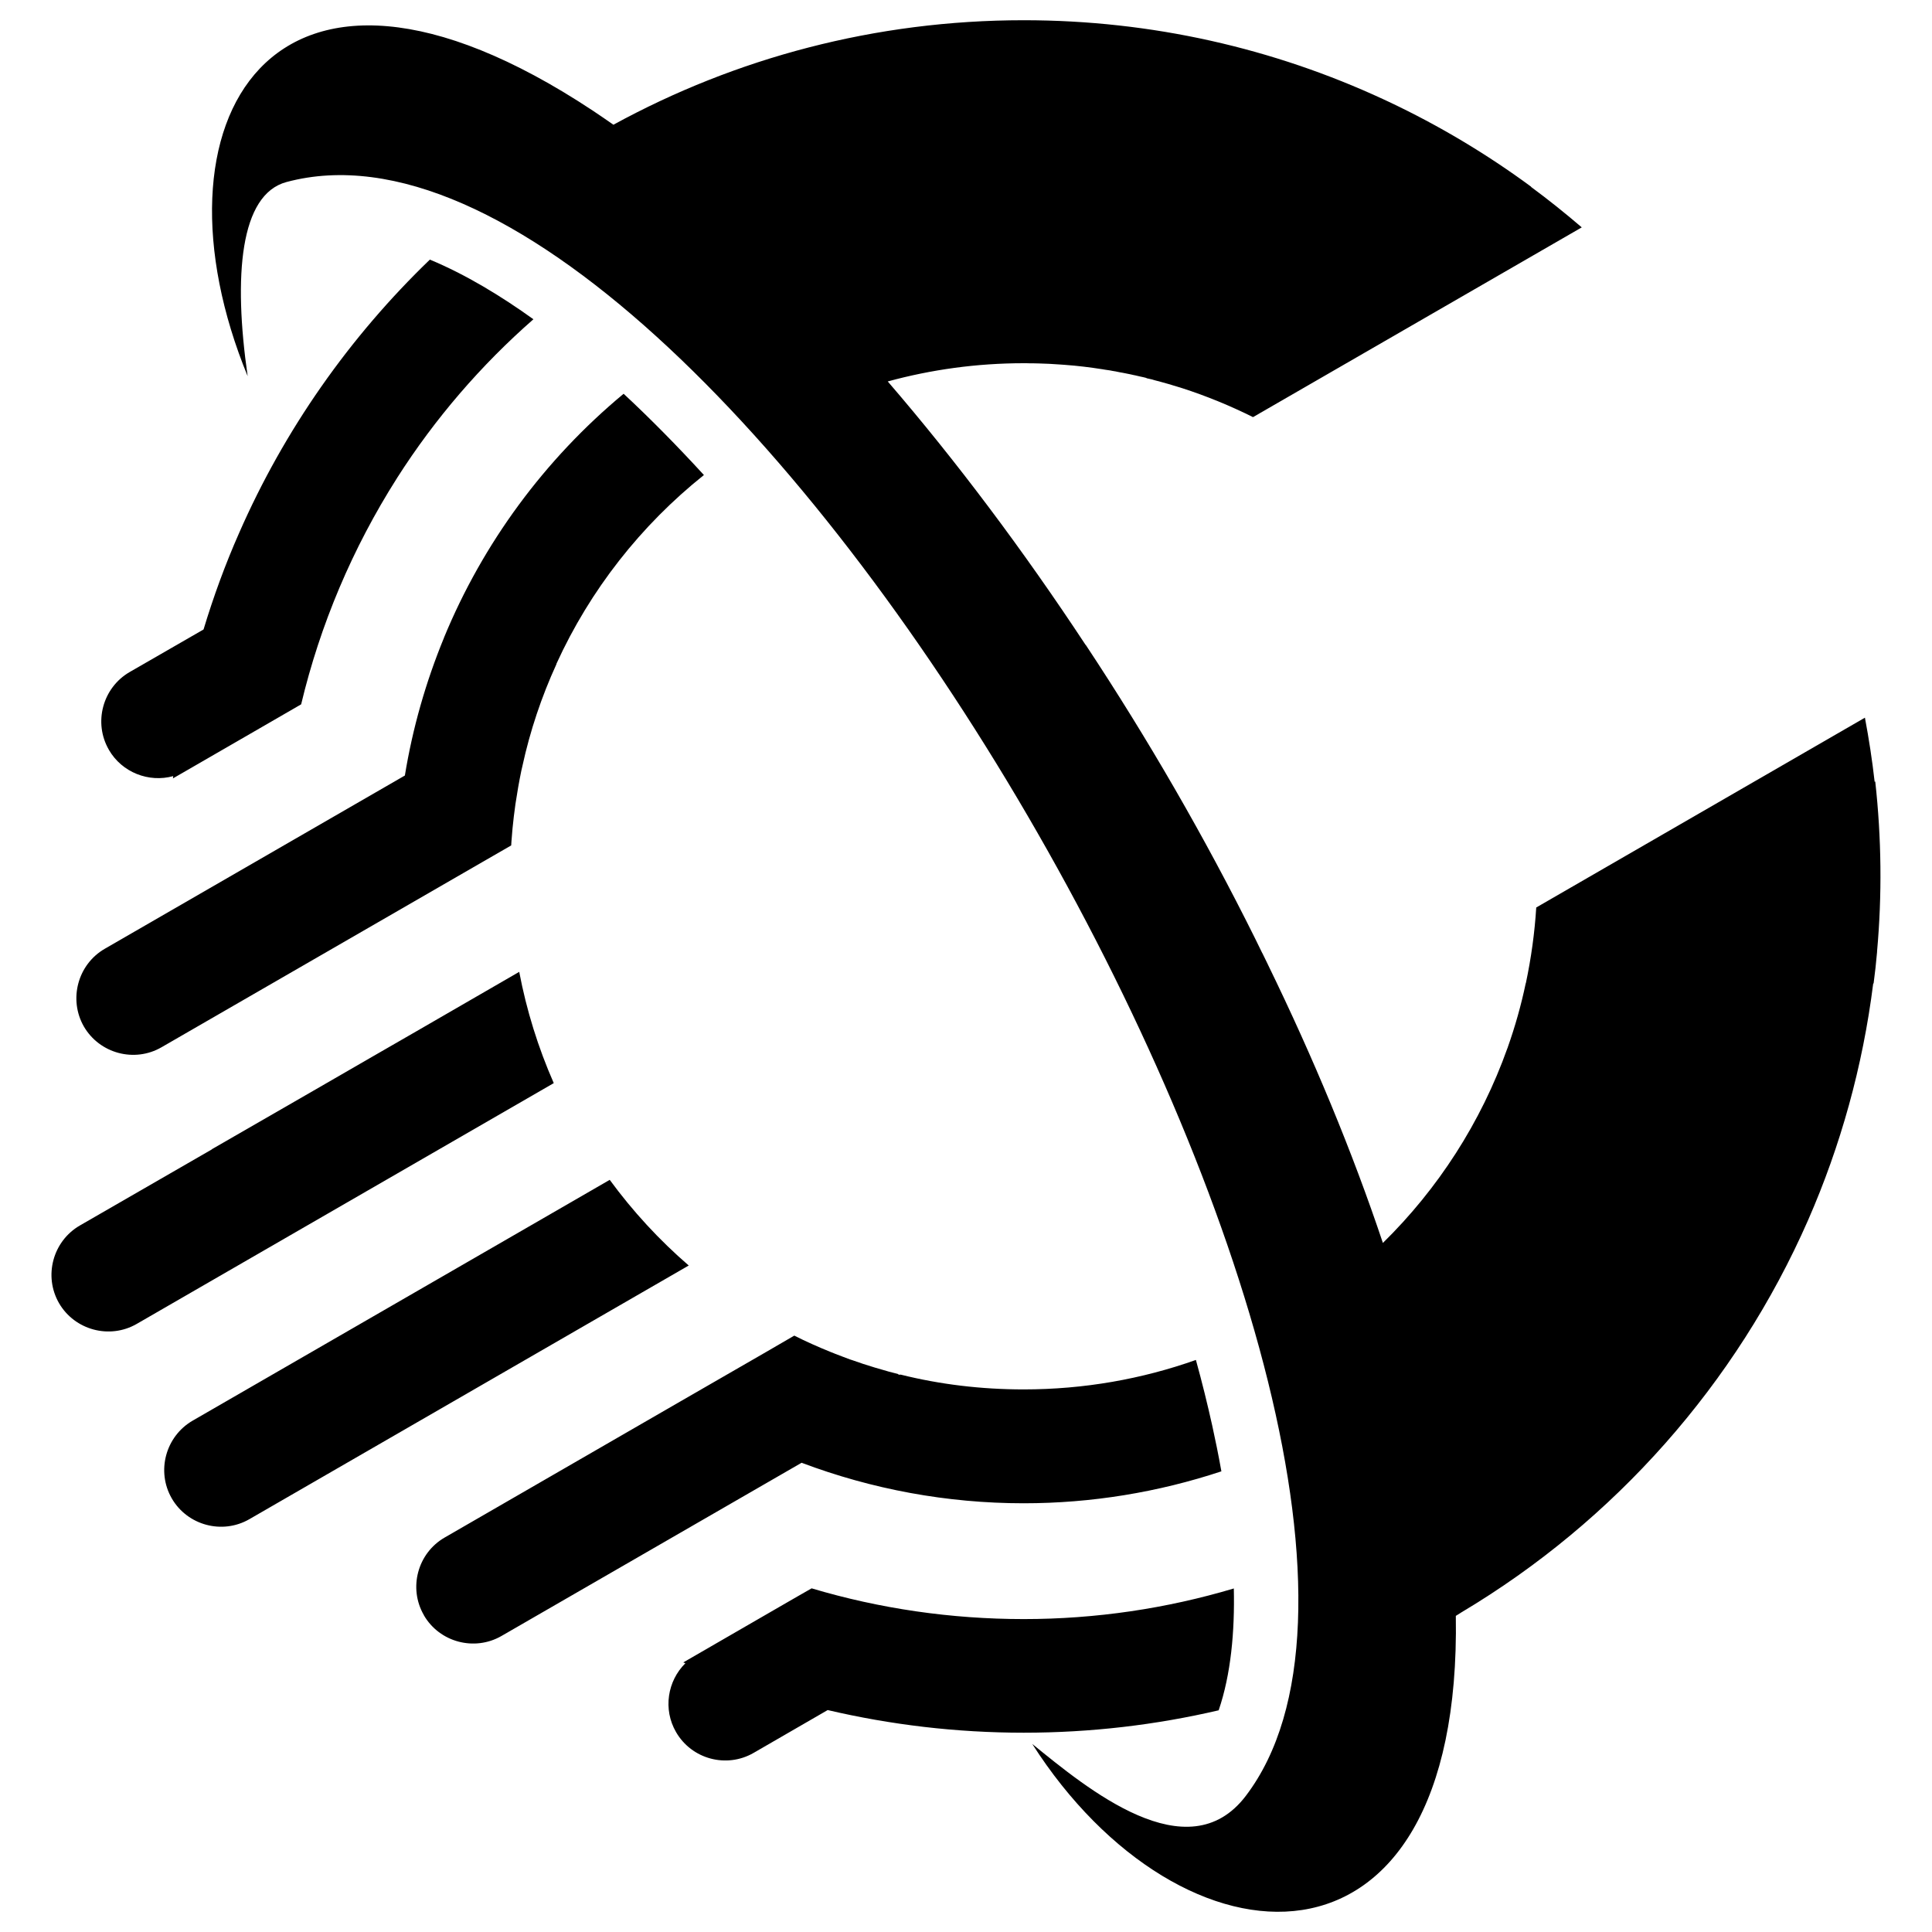
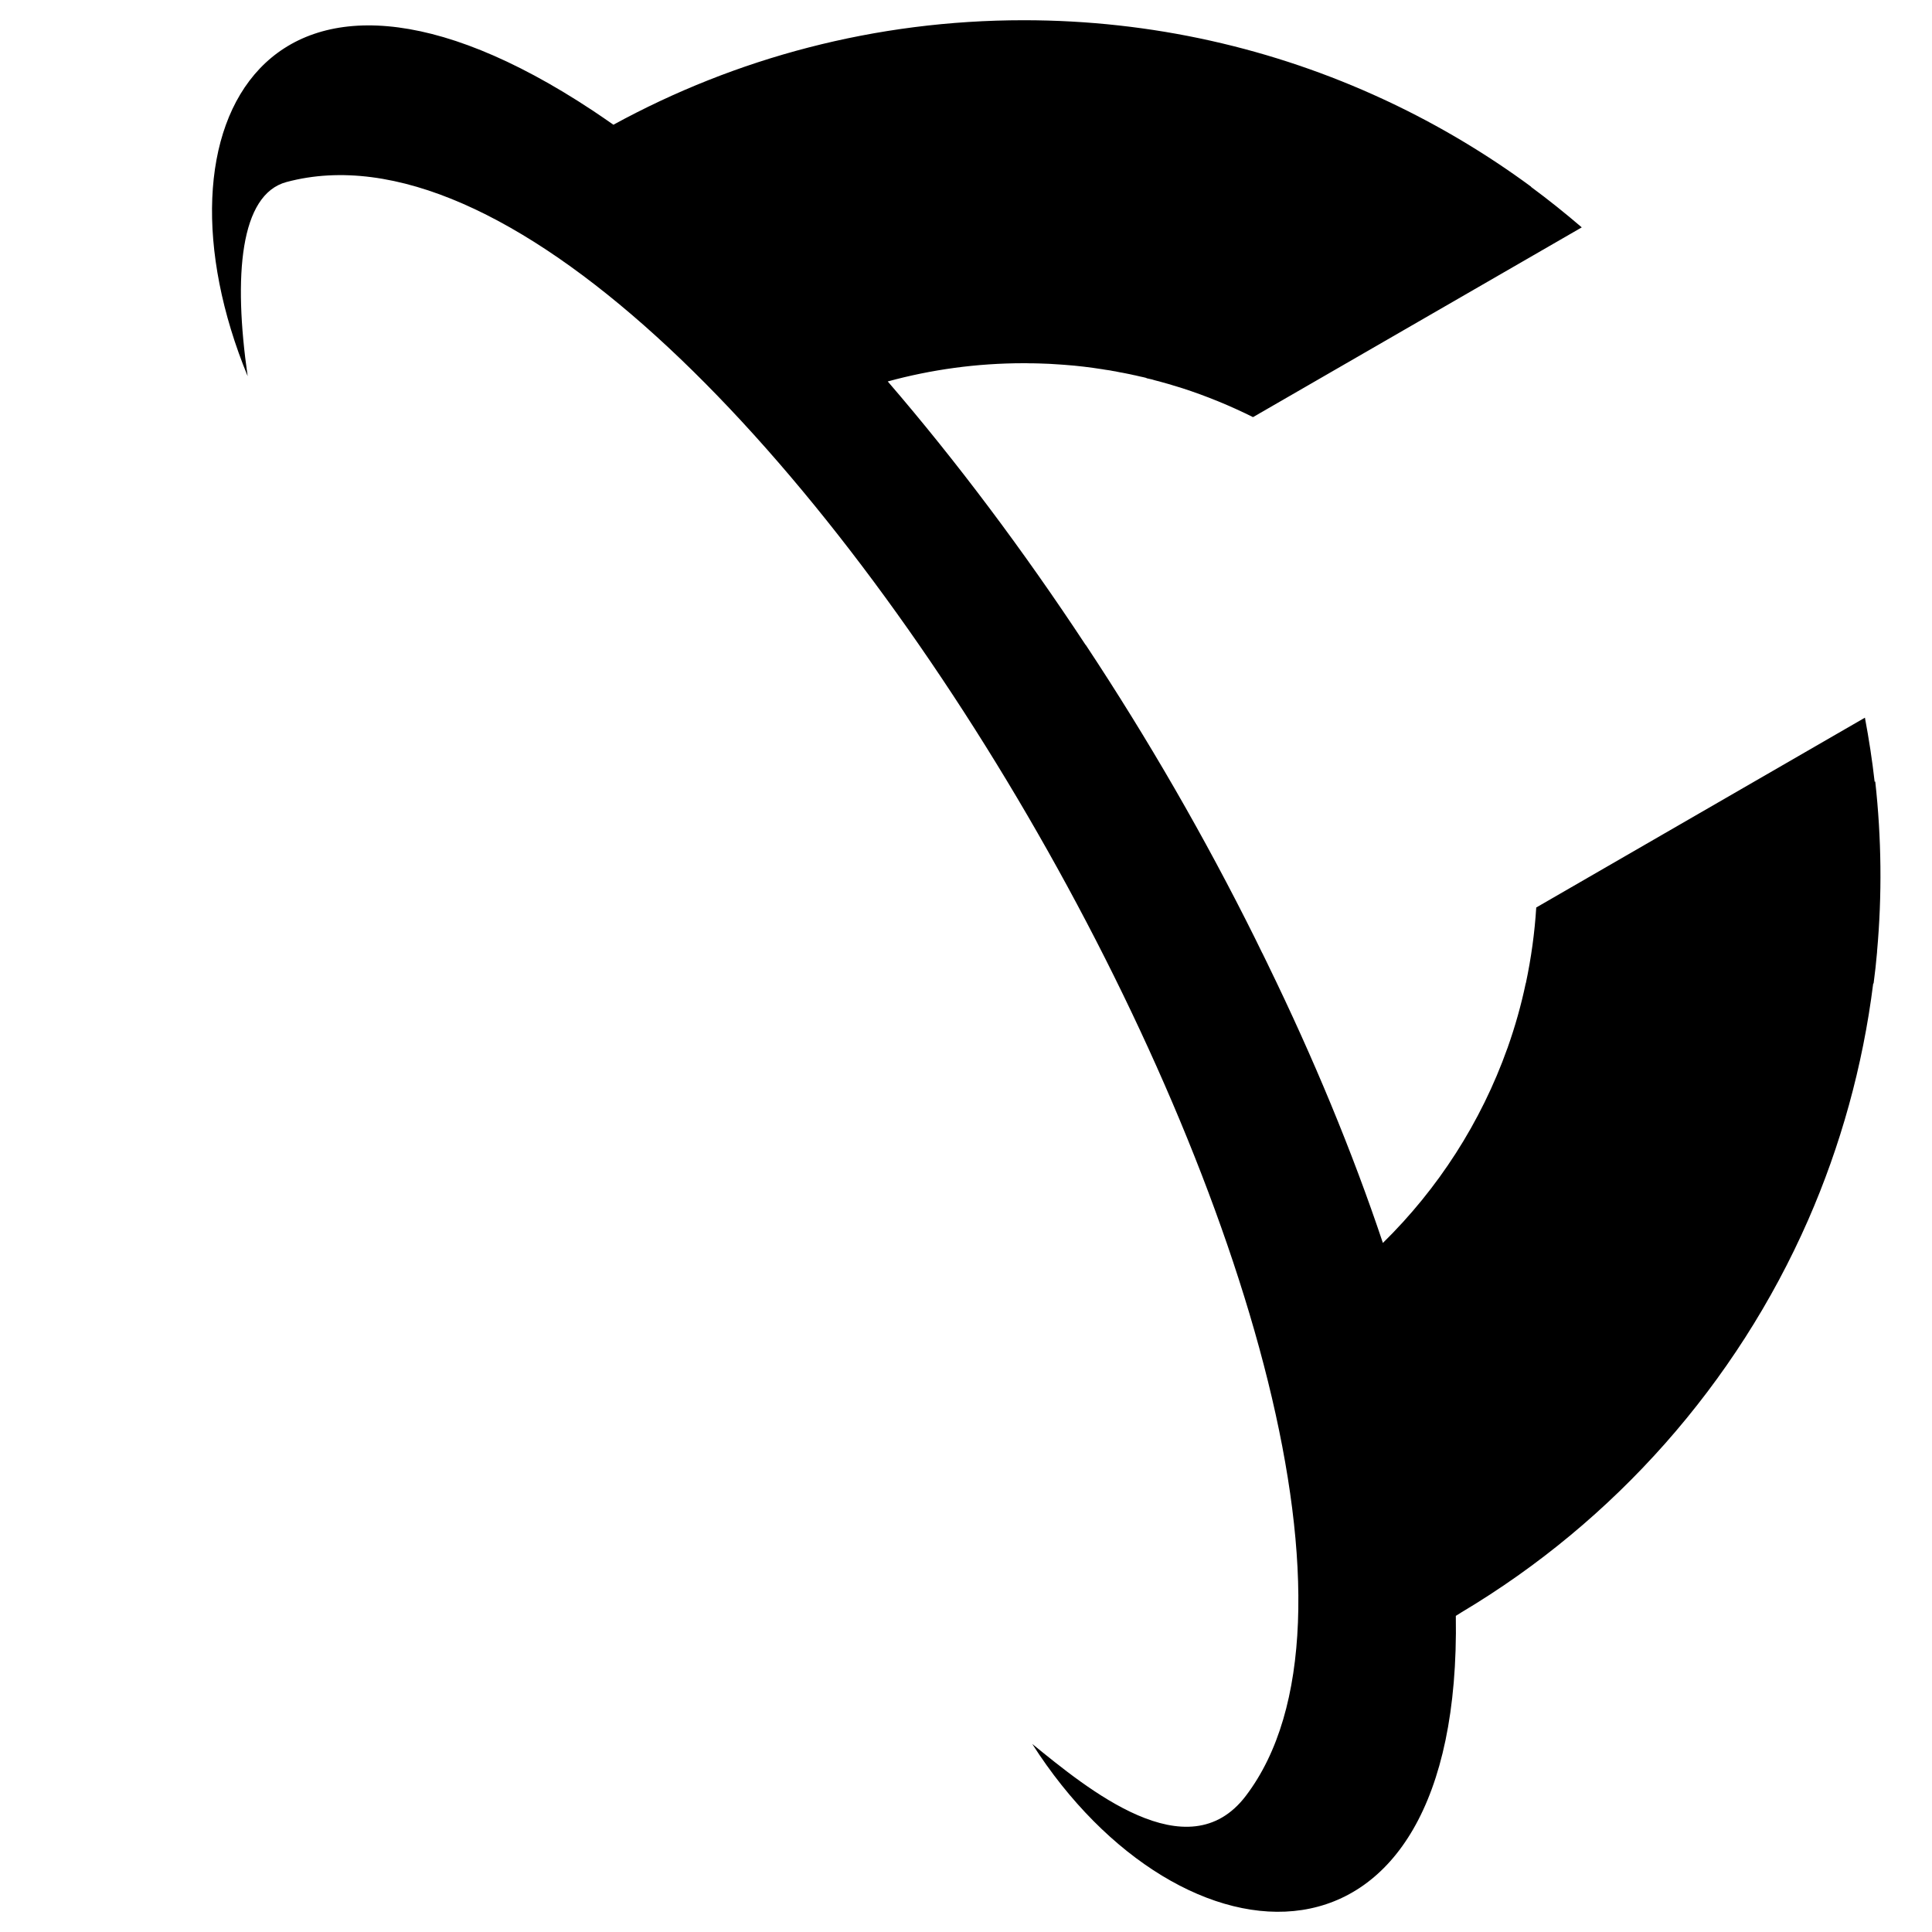
<svg xmlns="http://www.w3.org/2000/svg" version="1.1" id="Calque_1" x="0px" y="0px" width="32px" height="32px" viewBox="0 0 32 32" enable-background="new 0 0 32 32" xml:space="preserve">
  <g>
    <g>
-       <path fill-rule="evenodd" clip-rule="evenodd" d="M20.185,28.328c-1.037,0.242-2.118,0.371-3.229,0.371    c-1.117,0-2.204-0.131-3.247-0.375l-1.228,0.71c-0.448,0.258-1.025,0.104-1.284-0.346l0,0c-0.218-0.376-0.142-0.847,0.155-1.139    l-0.035-0.014l0.225-0.13l1.488-0.86l0.184-0.106l0.229-0.131c1.127,0.336,2.309,0.509,3.514,0.509    c1.195,0,2.365-0.175,3.479-0.507C20.452,27.021,20.389,27.73,20.185,28.328z M2.146,11.132l1.222-0.704l0.004-0.004    c0.165-0.546,0.36-1.079,0.588-1.595C4.71,7.116,5.791,5.58,7.12,4.3c0.595,0.247,1.182,0.605,1.715,0.988    C7.968,6.047,7.206,6.93,6.577,7.916l0.001-0.001c-0.743,1.168-1.276,2.436-1.59,3.751l-0.678,0.392l-1.222,0.706l-0.224,0.129    l0.005-0.038c-0.403,0.111-0.848-0.059-1.066-0.436v-0.001C1.544,11.97,1.699,11.392,2.146,11.132L2.146,11.132z M1.735,15.715    l4.971-2.87c0.127-0.778,0.344-1.543,0.648-2.282v-0.002c0.644-1.562,1.664-2.95,2.975-4.039c0.455,0.423,0.898,0.875,1.33,1.346    C10.617,8.7,9.774,9.77,9.215,10.997l0.002,0.002c-0.247,0.539-0.437,1.105-0.564,1.688v0.002l-0.001,0.003l-0.017,0.073    c-0.038,0.184-0.07,0.368-0.098,0.555v0.001c-0.019,0.133-0.035,0.267-0.048,0.401l-0.002,0.025l-0.002,0.021l-0.011,0.136    l-0.002,0.021l-0.005,0.078l-0.484,0.279l-1.396,0.806l-3.912,2.258c-0.448,0.259-1.026,0.104-1.286-0.344l0,0    C1.132,16.553,1.287,15.974,1.735,15.715L1.735,15.715z M9.172,17.94l-6.909,3.989c-0.447,0.257-1.025,0.103-1.285-0.344l0,0    c-0.259-0.449-0.104-1.027,0.345-1.287l2.187-1.261l0.002-0.004l1.668-0.961l0.98-0.566l0.736-0.424L8.6,16.097    C8.721,16.735,8.914,17.353,9.172,17.94z M11.409,20.96l-1.663,0.96l-5.615,3.242c-0.448,0.259-1.027,0.104-1.286-0.344l0,0    c-0.259-0.449-0.103-1.027,0.345-1.287l5.408-3.122l1.501-0.867c0.381,0.52,0.818,0.995,1.31,1.42V20.96z M20.23,24.37    c-1.048,0.347-2.152,0.529-3.274,0.529c-1.271,0-2.514-0.232-3.679-0.671l-4.971,2.869c-0.448,0.258-1.026,0.104-1.285-0.343    v-0.002c-0.26-0.448-0.105-1.026,0.343-1.285l3.912-2.259l1.372-0.791l0.508-0.295c0.195,0.099,0.397,0.188,0.604,0.272    l0.056,0.022l0.009,0.004l0.12,0.046l0.132,0.05l0.041,0.013c0.061,0.022,0.119,0.042,0.18,0.062l0.004,0.001    c0.066,0.02,0.134,0.042,0.2,0.063h0.002c0.067,0.019,0.135,0.04,0.203,0.059l0.006,0.002c0.054,0.013,0.108,0.029,0.162,0.042    c0.002,0.01,0.016,0.014,0.043,0.01c0.652,0.163,1.335,0.245,2.038,0.245c1.001,0,1.96-0.172,2.852-0.488    c0.101,0.365,0.191,0.729,0.271,1.09C20.129,23.842,20.181,24.095,20.23,24.37L20.23,24.37z" />
      <path fill-rule="evenodd" clip-rule="evenodd" d="M17.097,28.885c0.904,0.734,2.575,2.127,3.538,0.86    c4.358-5.732-8.704-28.656-15.89-26.73c-0.77,0.206-0.882,1.553-0.643,3.216C2.384,2.055,4.453-1.721,9.824,1.836    c0.112,0.074,0.225,0.153,0.336,0.23c2.02-1.104,4.334-1.731,6.796-1.731c2.127,0,4.143,0.469,5.952,1.307l0,0l0.088,0.041    c0.836,0.394,1.628,0.867,2.365,1.41l-0.003,0.002c0.29,0.214,0.569,0.438,0.841,0.671l-5.445,3.143    c-0.377-0.188-0.769-0.349-1.171-0.479h-0.001l-0.077-0.024l-0.039-0.012l-0.038-0.011l-0.04-0.013    c-0.052-0.015-0.104-0.03-0.157-0.044l-0.039-0.011l-0.041-0.01l-0.04-0.011l-0.029-0.009l-0.01-0.002l-0.039-0.009l-0.041-0.009    L18.987,6.26l-0.035-0.009l-0.04-0.009l-0.02-0.004l-0.021-0.005l-0.039-0.009l-0.034-0.008L18.79,6.215L18.75,6.206l-0.041-0.009    l-0.041-0.008l-0.039-0.008l-0.021-0.004l-0.021-0.004l-0.04-0.007L18.469,6.15l-0.003,0l-0.041-0.007l-0.041-0.008l-0.042-0.006    l-0.021-0.003l-0.02-0.003L18.26,6.116c-0.205-0.032-0.413-0.058-0.624-0.073L17.595,6.04l-0.044-0.003    c-0.112-0.009-0.226-0.014-0.339-0.017l-0.043-0.001l-0.043-0.001l-0.043,0h-0.029l-0.014-0.001l-0.042-0.001h-0.043    c-0.779,0-1.534,0.106-2.251,0.302c1.142,1.326,2.248,2.802,3.277,4.364l0.002-0.001c1.034,1.563,1.973,3.188,2.807,4.866l0,0    l0.11,0.225l0.006,0.012l0.003,0.004l0.086,0.176l0.003,0.007c0.755,1.548,1.401,3.104,1.907,4.616    c0.913-0.896,1.624-1.995,2.062-3.224l0.005-0.011l0.002-0.008c0.121-0.342,0.221-0.695,0.297-1.058l0.002-0.001    c0.088-0.417,0.146-0.835,0.172-1.254l5.444-3.144c0.066,0.351,0.121,0.705,0.161,1.062l0.01-0.005    c0.104,0.939,0.114,1.883,0.03,2.814v0.011c-0.015,0.172-0.034,0.346-0.057,0.518l-0.007,0.005    c-0.173,1.375-0.541,2.689-1.076,3.912c-1.191,2.717-3.211,4.991-5.74,6.499l-0.097,0.061    C24.216,33.07,19.56,32.741,17.097,28.885L17.097,28.885z" />
    </g>
  </g>
</svg>